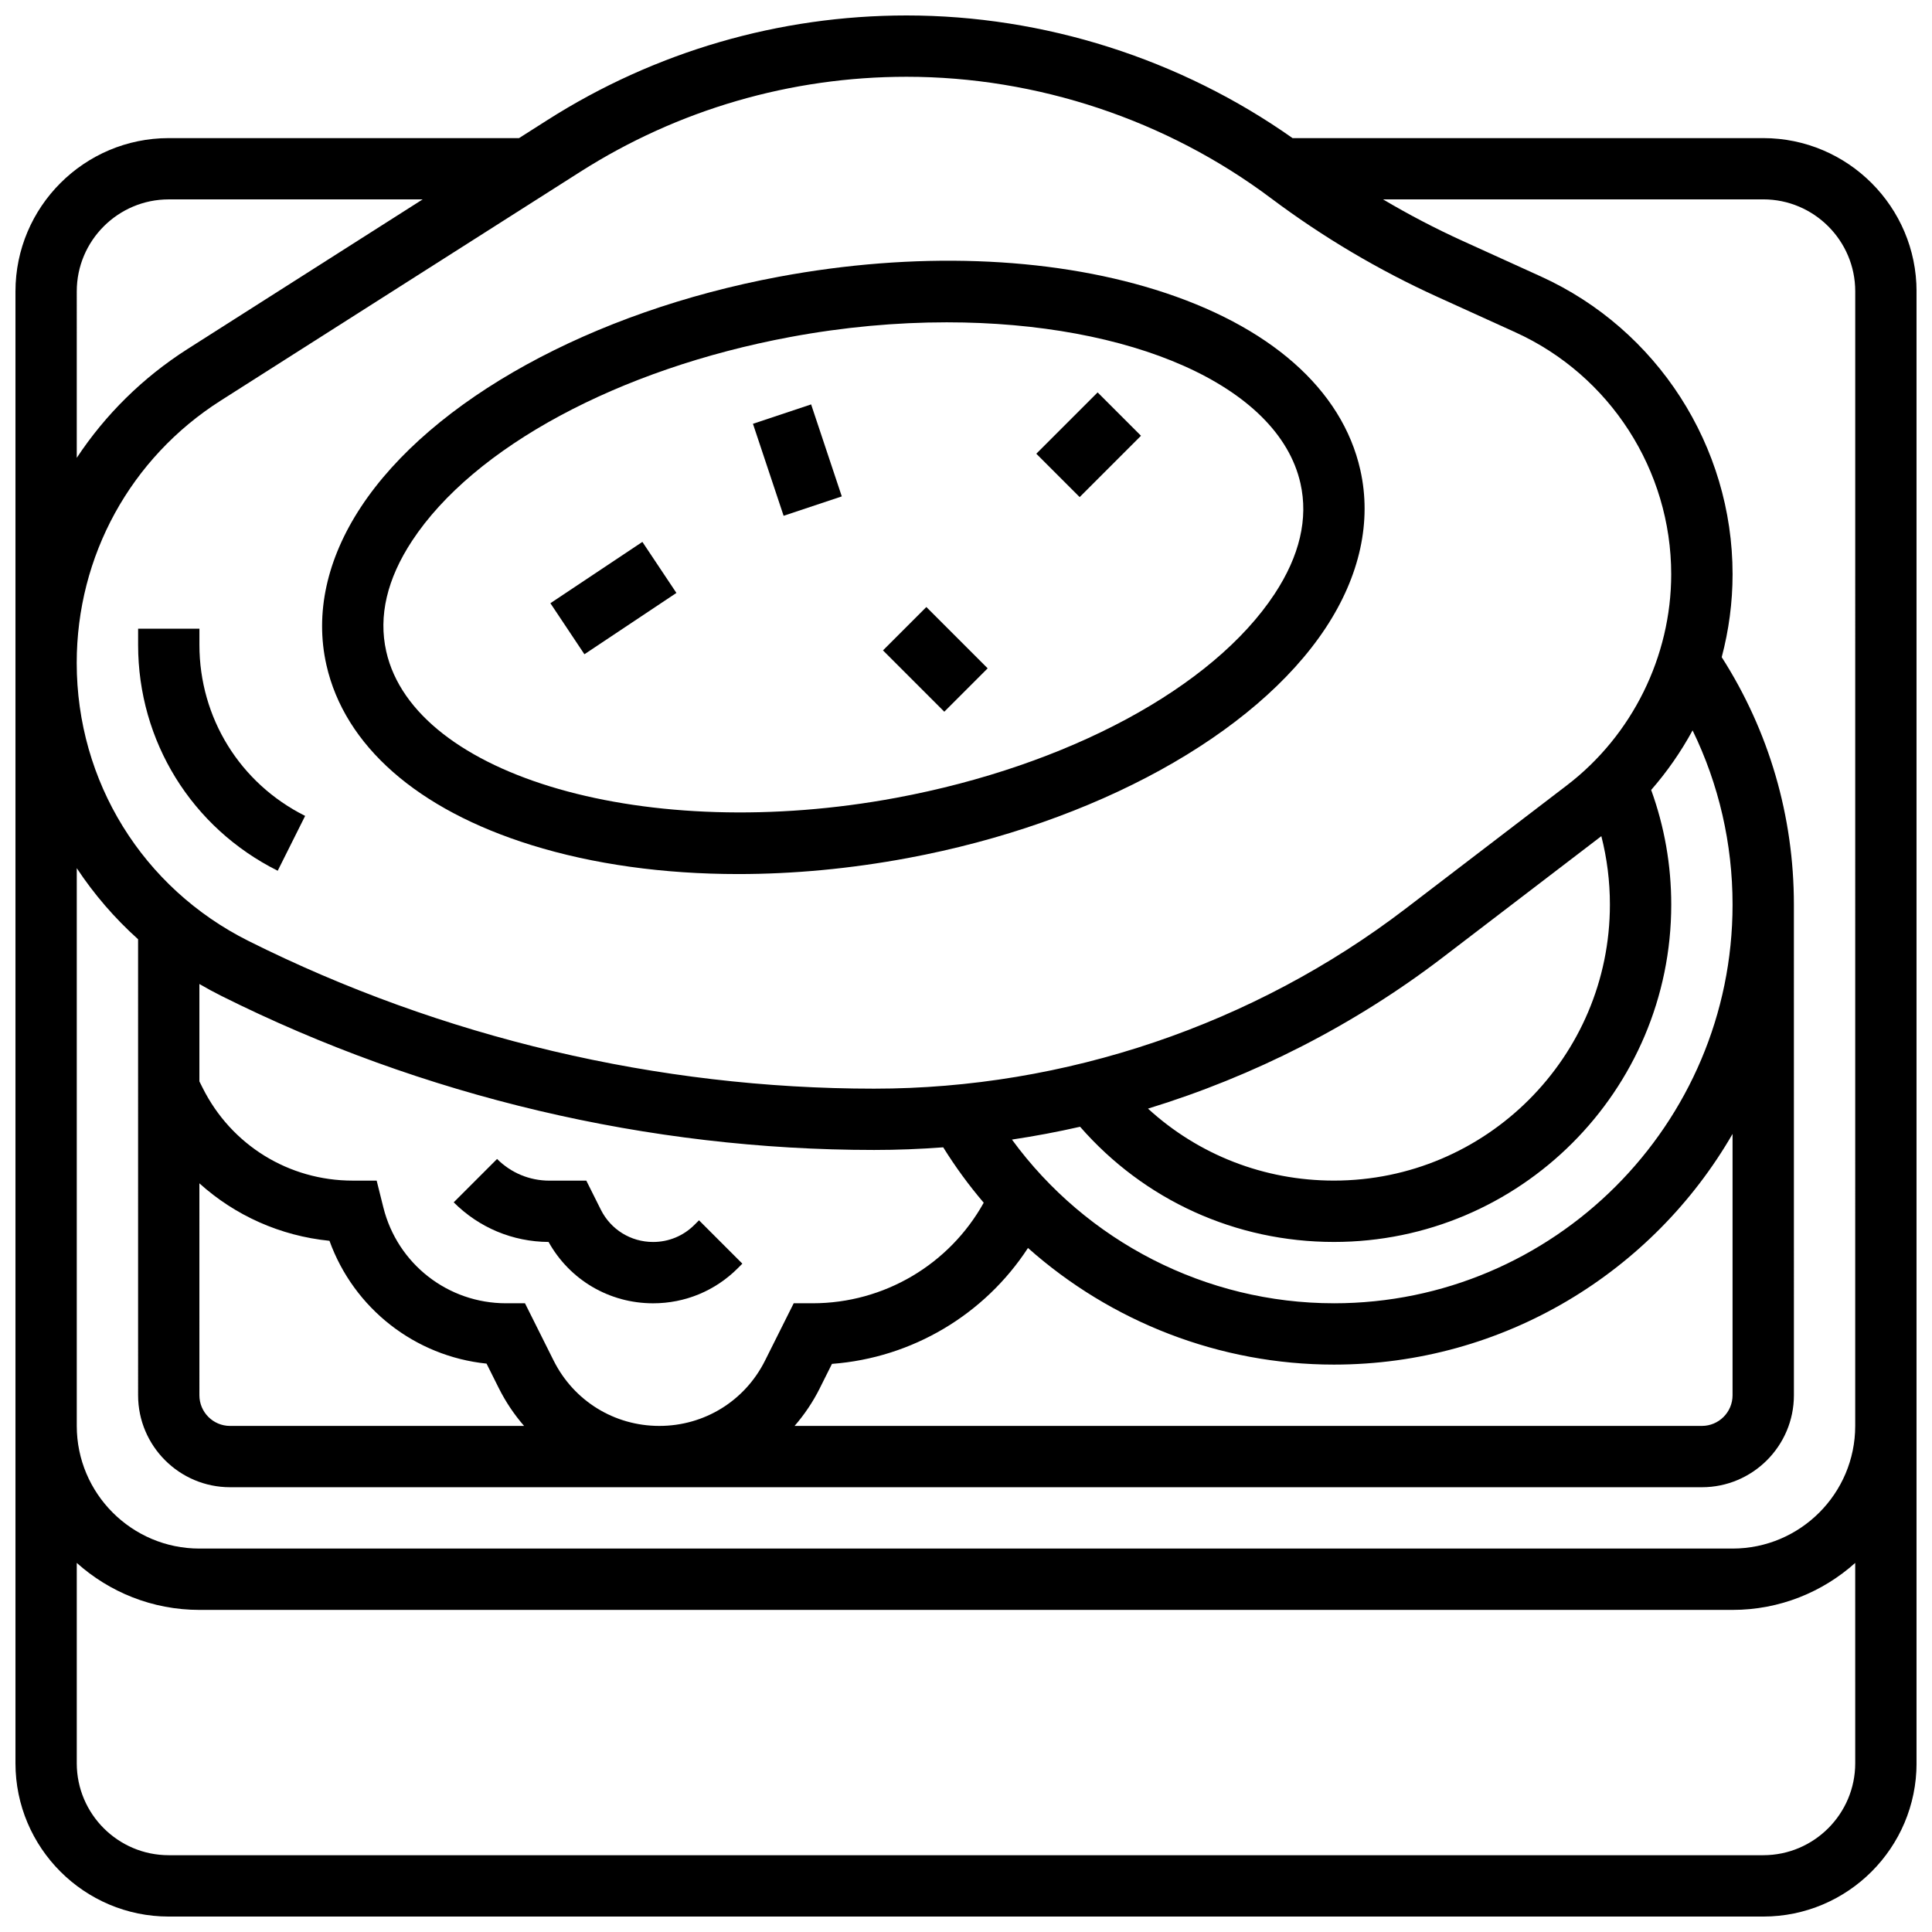
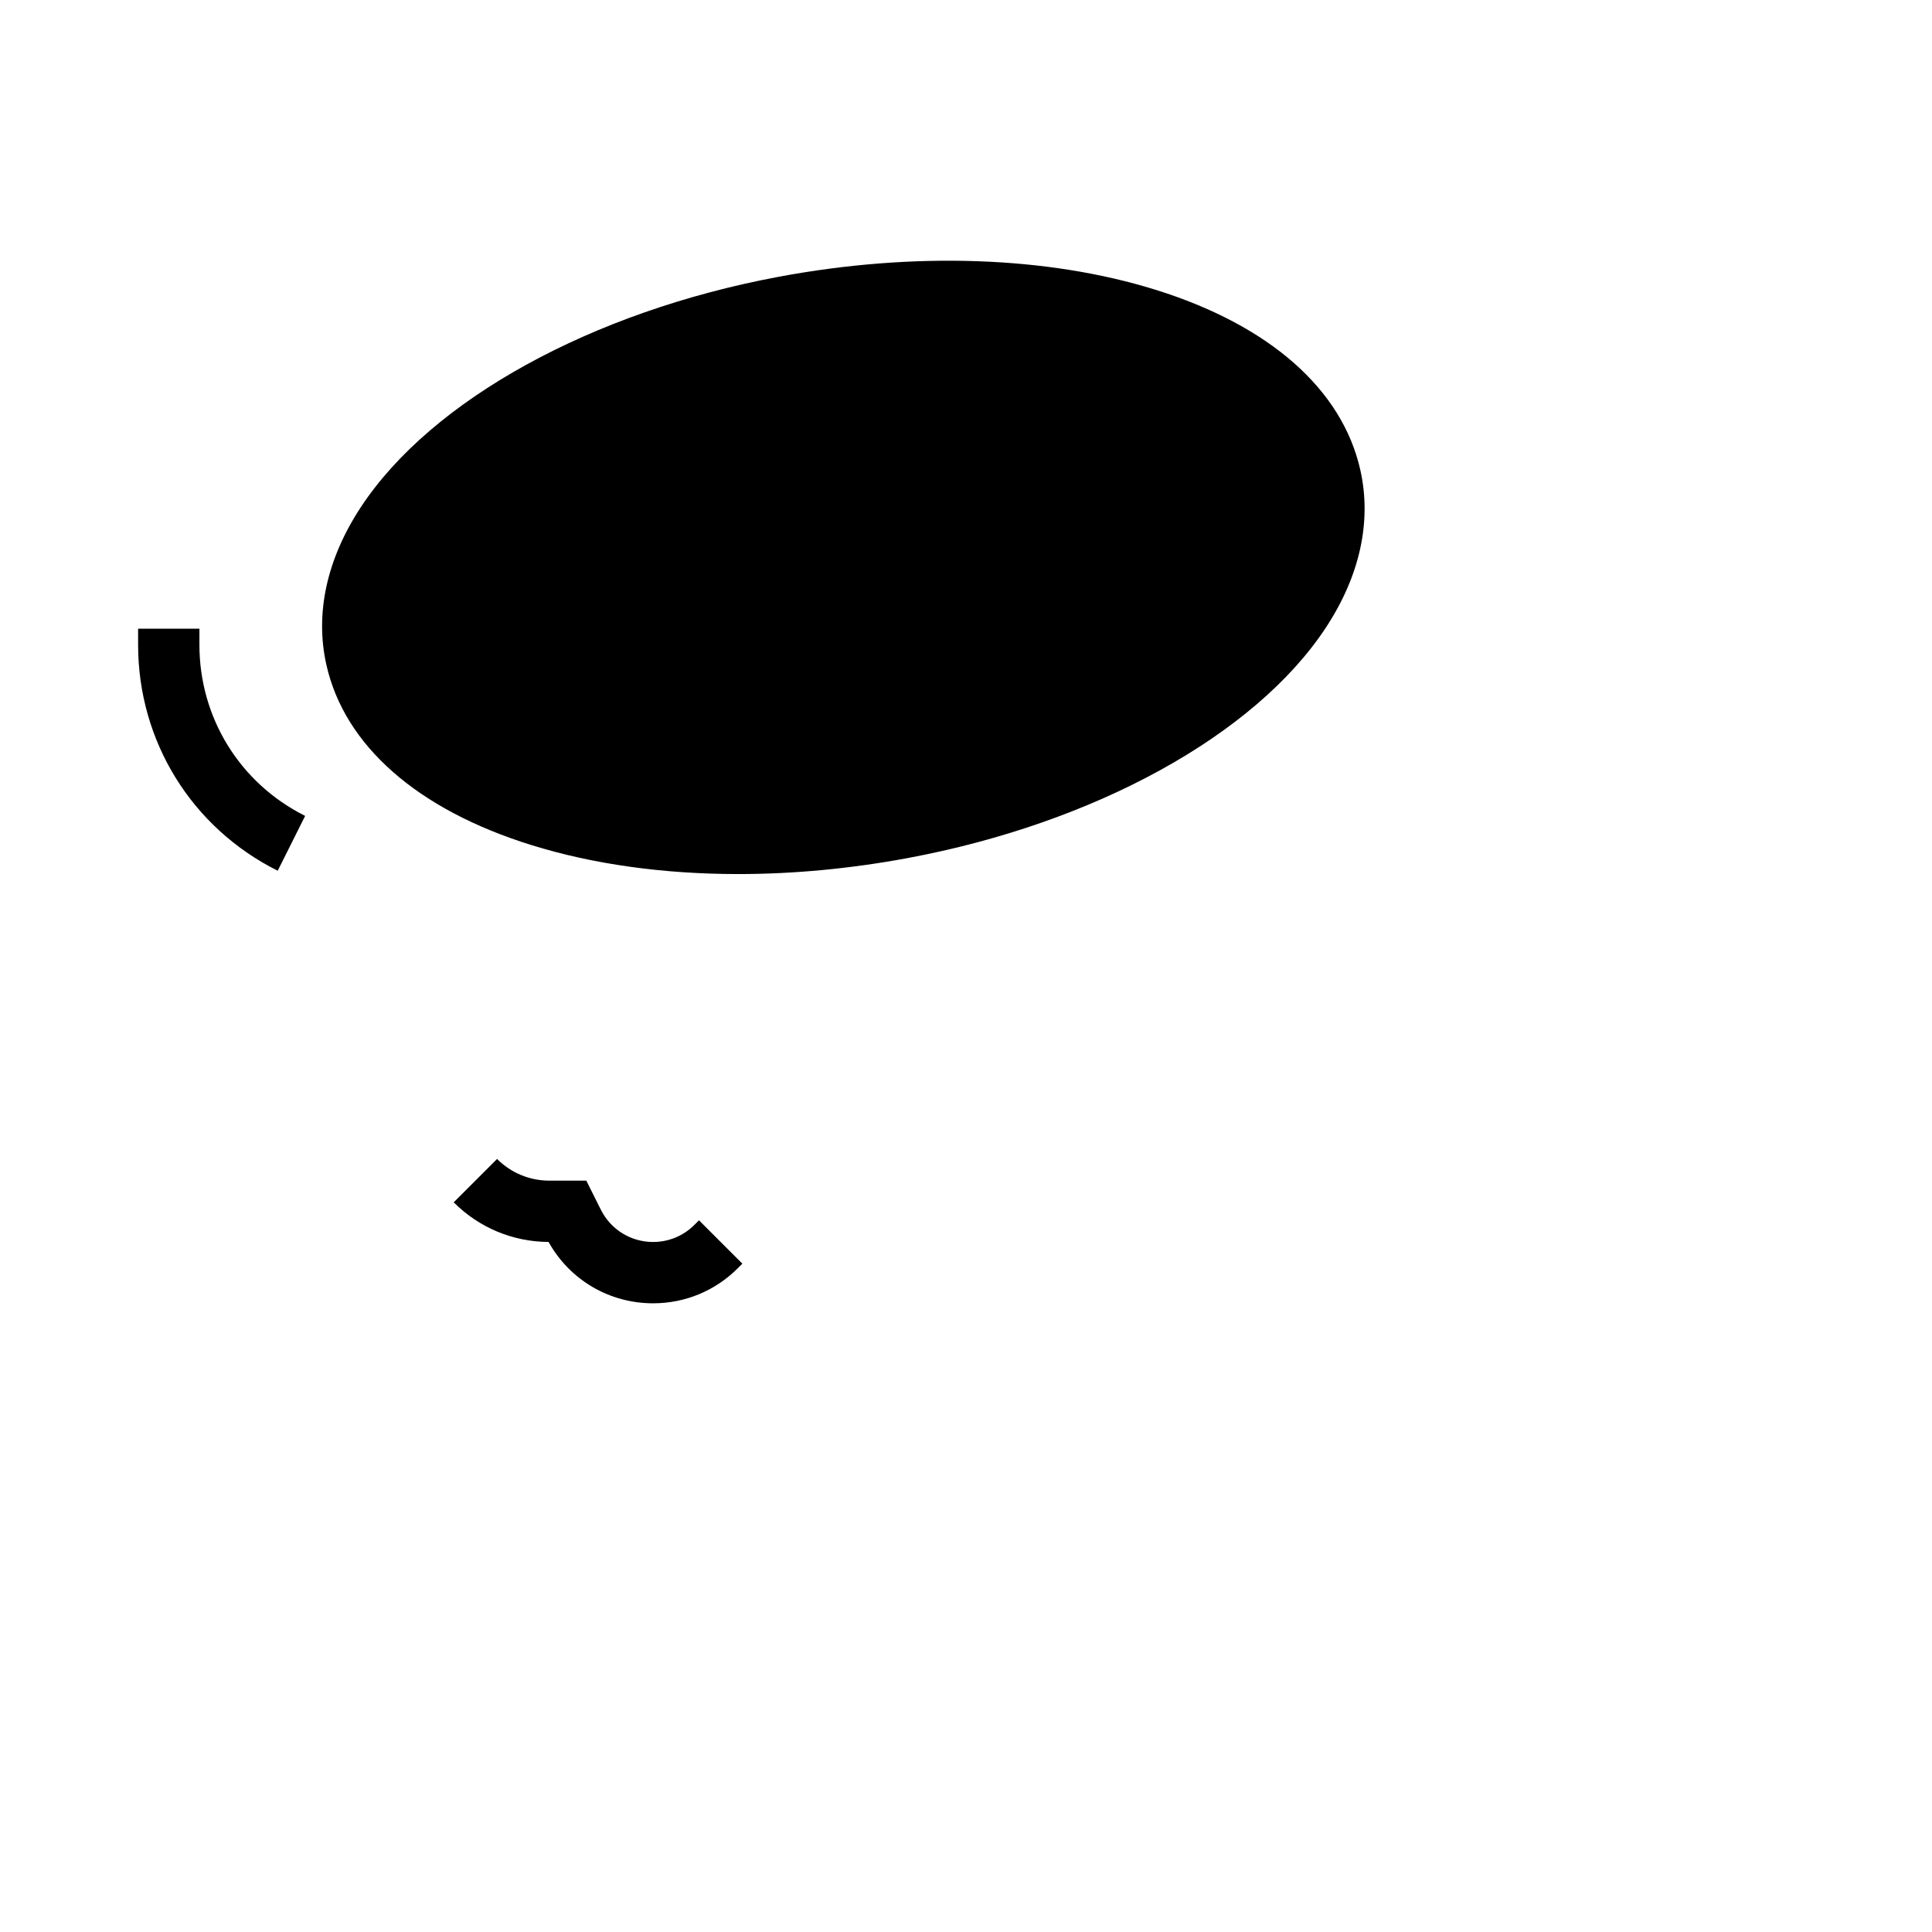
<svg xmlns="http://www.w3.org/2000/svg" width="800px" height="800px" version="1.1" viewBox="144 144 512 512">
  <defs>
    <clipPath id="a">
      <path d="m148.09 148.09h503.81v503.81h-503.81z" />
    </clipPath>
  </defs>
-   <path d="m284.82 367.95c16.418 5.106 35.102 7.684 54.816 7.684 14.574 0 29.711-1.406 44.91-4.238 49.641-9.25 92.094-32.641 110.8-61.035 9.055-13.75 12.219-28.215 9.148-41.836-4.82-21.395-24.113-38.352-54.32-47.75-28.559-8.883-63.973-10.105-99.727-3.441-49.641 9.25-92.094 32.641-110.8 61.035-9.055 13.75-12.219 28.215-9.148 41.836 4.82 21.395 24.113 38.352 54.32 47.746zm-31.602-80.645c16.359-24.836 54.754-45.527 100.2-53.996 14.176-2.641 28.16-3.891 41.473-3.891 48.465 0 87.855 16.562 93.742 42.676 2.106 9.344-0.203 19.211-6.867 29.324-16.359 24.836-54.754 45.527-100.2 53.996-65.789 12.262-127.71-5.5-135.21-38.785-2.106-9.344 0.203-19.211 6.863-29.324z" />
+   <path d="m284.82 367.95c16.418 5.106 35.102 7.684 54.816 7.684 14.574 0 29.711-1.406 44.91-4.238 49.641-9.25 92.094-32.641 110.8-61.035 9.055-13.75 12.219-28.215 9.148-41.836-4.82-21.395-24.113-38.352-54.32-47.75-28.559-8.883-63.973-10.105-99.727-3.441-49.641 9.25-92.094 32.641-110.8 61.035-9.055 13.75-12.219 28.215-9.148 41.836 4.82 21.395 24.113 38.352 54.32 47.746zm-31.602-80.645z" />
  <path d="m289.86 303.86 24.379-16.25 9.016 13.523-24.379 16.25z" />
  <path d="m378 316.36 11.492-11.492 16.25 16.25-11.492 11.492z" />
  <path d="m418.63 264.24 16.25-16.25 11.492 11.492-16.25 16.25z" />
  <path d="m343.54 256.31 15.418-5.141 8.125 24.379-15.418 5.141z" />
  <path d="m196.85 310.61h-16.25v4.289c0 25.512 14.176 48.449 36.996 59.859l7.269-14.535c-17.281-8.641-28.016-26.004-28.016-45.324z" />
  <g clip-path="url(#a)">
-     <path d="m611.27 180.6h-124.73c-29.742-20.988-65.863-32.504-102.29-32.504-33.773 0-66.68 9.582-95.172 27.715l-7.527 4.789h-92.824c-22.402 0-40.629 18.227-40.629 40.629v390.05c0 22.402 18.227 40.629 40.629 40.629h422.55c22.402 0 40.629-18.227 40.629-40.629v-390.05c0-22.402-18.227-40.629-40.629-40.629zm-313.48 8.922c25.883-16.469 55.773-25.176 86.449-25.176 34.613 0 68.922 11.438 96.613 32.203 13.676 10.258 28.5 19.043 44.062 26.117l20.699 9.406c25.074 11.402 41.273 36.566 41.273 64.109 0 21.789-10.332 42.699-27.641 55.934l-42.785 32.719c-40.199 30.738-90.211 47.672-140.82 47.672-57.242 0-114.56-13.531-165.76-39.129-28.098-14.051-45.551-42.289-45.551-73.699 0-28.32 14.266-54.309 38.16-69.516zm-100.95 268.07c9.457 8.535 21.457 13.934 34.473 15.234 6.481 17.945 22.656 30.59 41.629 32.547l3.234 6.473c1.84 3.68 4.106 7.043 6.719 10.043l-77.926-0.004c-4.481 0-8.125-3.644-8.125-8.125zm93.879 46.98-7.594-15.191h-5.023c-15.402 0-28.77-10.438-32.504-25.379l-1.781-7.125h-6.344c-16.949 0-32.191-9.418-39.773-24.582l-0.859-1.715v-25.809c1.883 1.098 3.805 2.148 5.777 3.133 53.445 26.723 113.27 40.848 173.03 40.848 6.117 0 12.227-0.242 18.312-0.699 3.231 5.195 6.824 10.098 10.734 14.68-9.086 16.336-26.367 26.648-45.332 26.648h-5.023l-7.598 15.191c-5.336 10.68-16.066 17.312-28.008 17.312-11.938 0-22.672-6.633-28.012-17.312zm70.559 7.269 3.199-6.398c21.266-1.594 40.434-13.051 51.949-30.715 22.02 19.586 50.781 30.906 81.078 30.906 45.102 0 84.559-24.625 105.64-61.133v69.258c0 4.481-3.644 8.125-8.125 8.125h-240.45c2.609-3 4.875-6.363 6.715-10.043zm136.23-22.461c-33.902 0-65.578-16.359-85.332-43.379 6.062-0.91 12.086-2.043 18.059-3.398 16.996 19.465 41.23 30.527 67.273 30.527 49.285 0 89.387-40.098 89.387-89.387 0-10.477-1.797-20.676-5.32-30.398 4.238-4.848 7.914-10.148 10.977-15.785 6.961 14.301 10.594 30.008 10.594 46.184 0 58.25-47.391 105.64-105.64 105.64zm70.863-123.79c1.504 5.887 2.269 11.957 2.269 18.148 0 40.324-32.809 73.133-73.133 73.133-18.512 0-35.906-6.832-49.277-19.074 28.09-8.609 54.66-22.137 78.109-40.066zm-404.03-144.37c0-13.441 10.934-24.379 24.379-24.379h67.285l-62.227 39.602c-11.969 7.617-21.91 17.496-29.438 28.891zm446.93 414.43h-422.55c-13.441 0-24.379-10.938-24.379-24.379v-53.086c8.633 7.738 20.027 12.457 32.504 12.457h406.3c12.477 0 23.871-4.719 32.504-12.453l0.004 53.082c0 13.441-10.938 24.379-24.379 24.379zm24.379-113.77c0 17.922-14.582 32.504-32.504 32.504h-406.3c-17.922 0-32.504-14.582-32.504-32.504v-147.81c4.566 6.91 10.02 13.242 16.25 18.84l0.004 120.84c0 13.441 10.934 24.379 24.379 24.379h390.05c13.441 0 24.379-10.938 24.379-24.379l-0.004-130.02c0-23.418-6.602-45.992-19.129-65.574 1.887-7.125 2.879-14.516 2.879-21.992 0-33.902-19.941-64.871-50.805-78.898l-20.699-9.406c-7.231-3.285-14.289-6.973-21.129-11.023l100.76-0.004c13.441 0 24.379 10.934 24.379 24.379z" />
-   </g>
+     </g>
  <path d="m329.24 467.39-1.207 1.207c-2.926 2.926-6.816 4.539-10.953 4.539-5.906 0-11.215-3.281-13.855-8.562l-3.844-7.691h-9.781c-5.238 0-10.164-2.039-13.871-5.746l-11.492 11.492c6.723 6.723 15.641 10.445 25.141 10.504 5.606 10.066 16.094 16.254 27.703 16.254 8.48 0 16.449-3.301 22.445-9.297l1.207-1.207z" />
</svg>